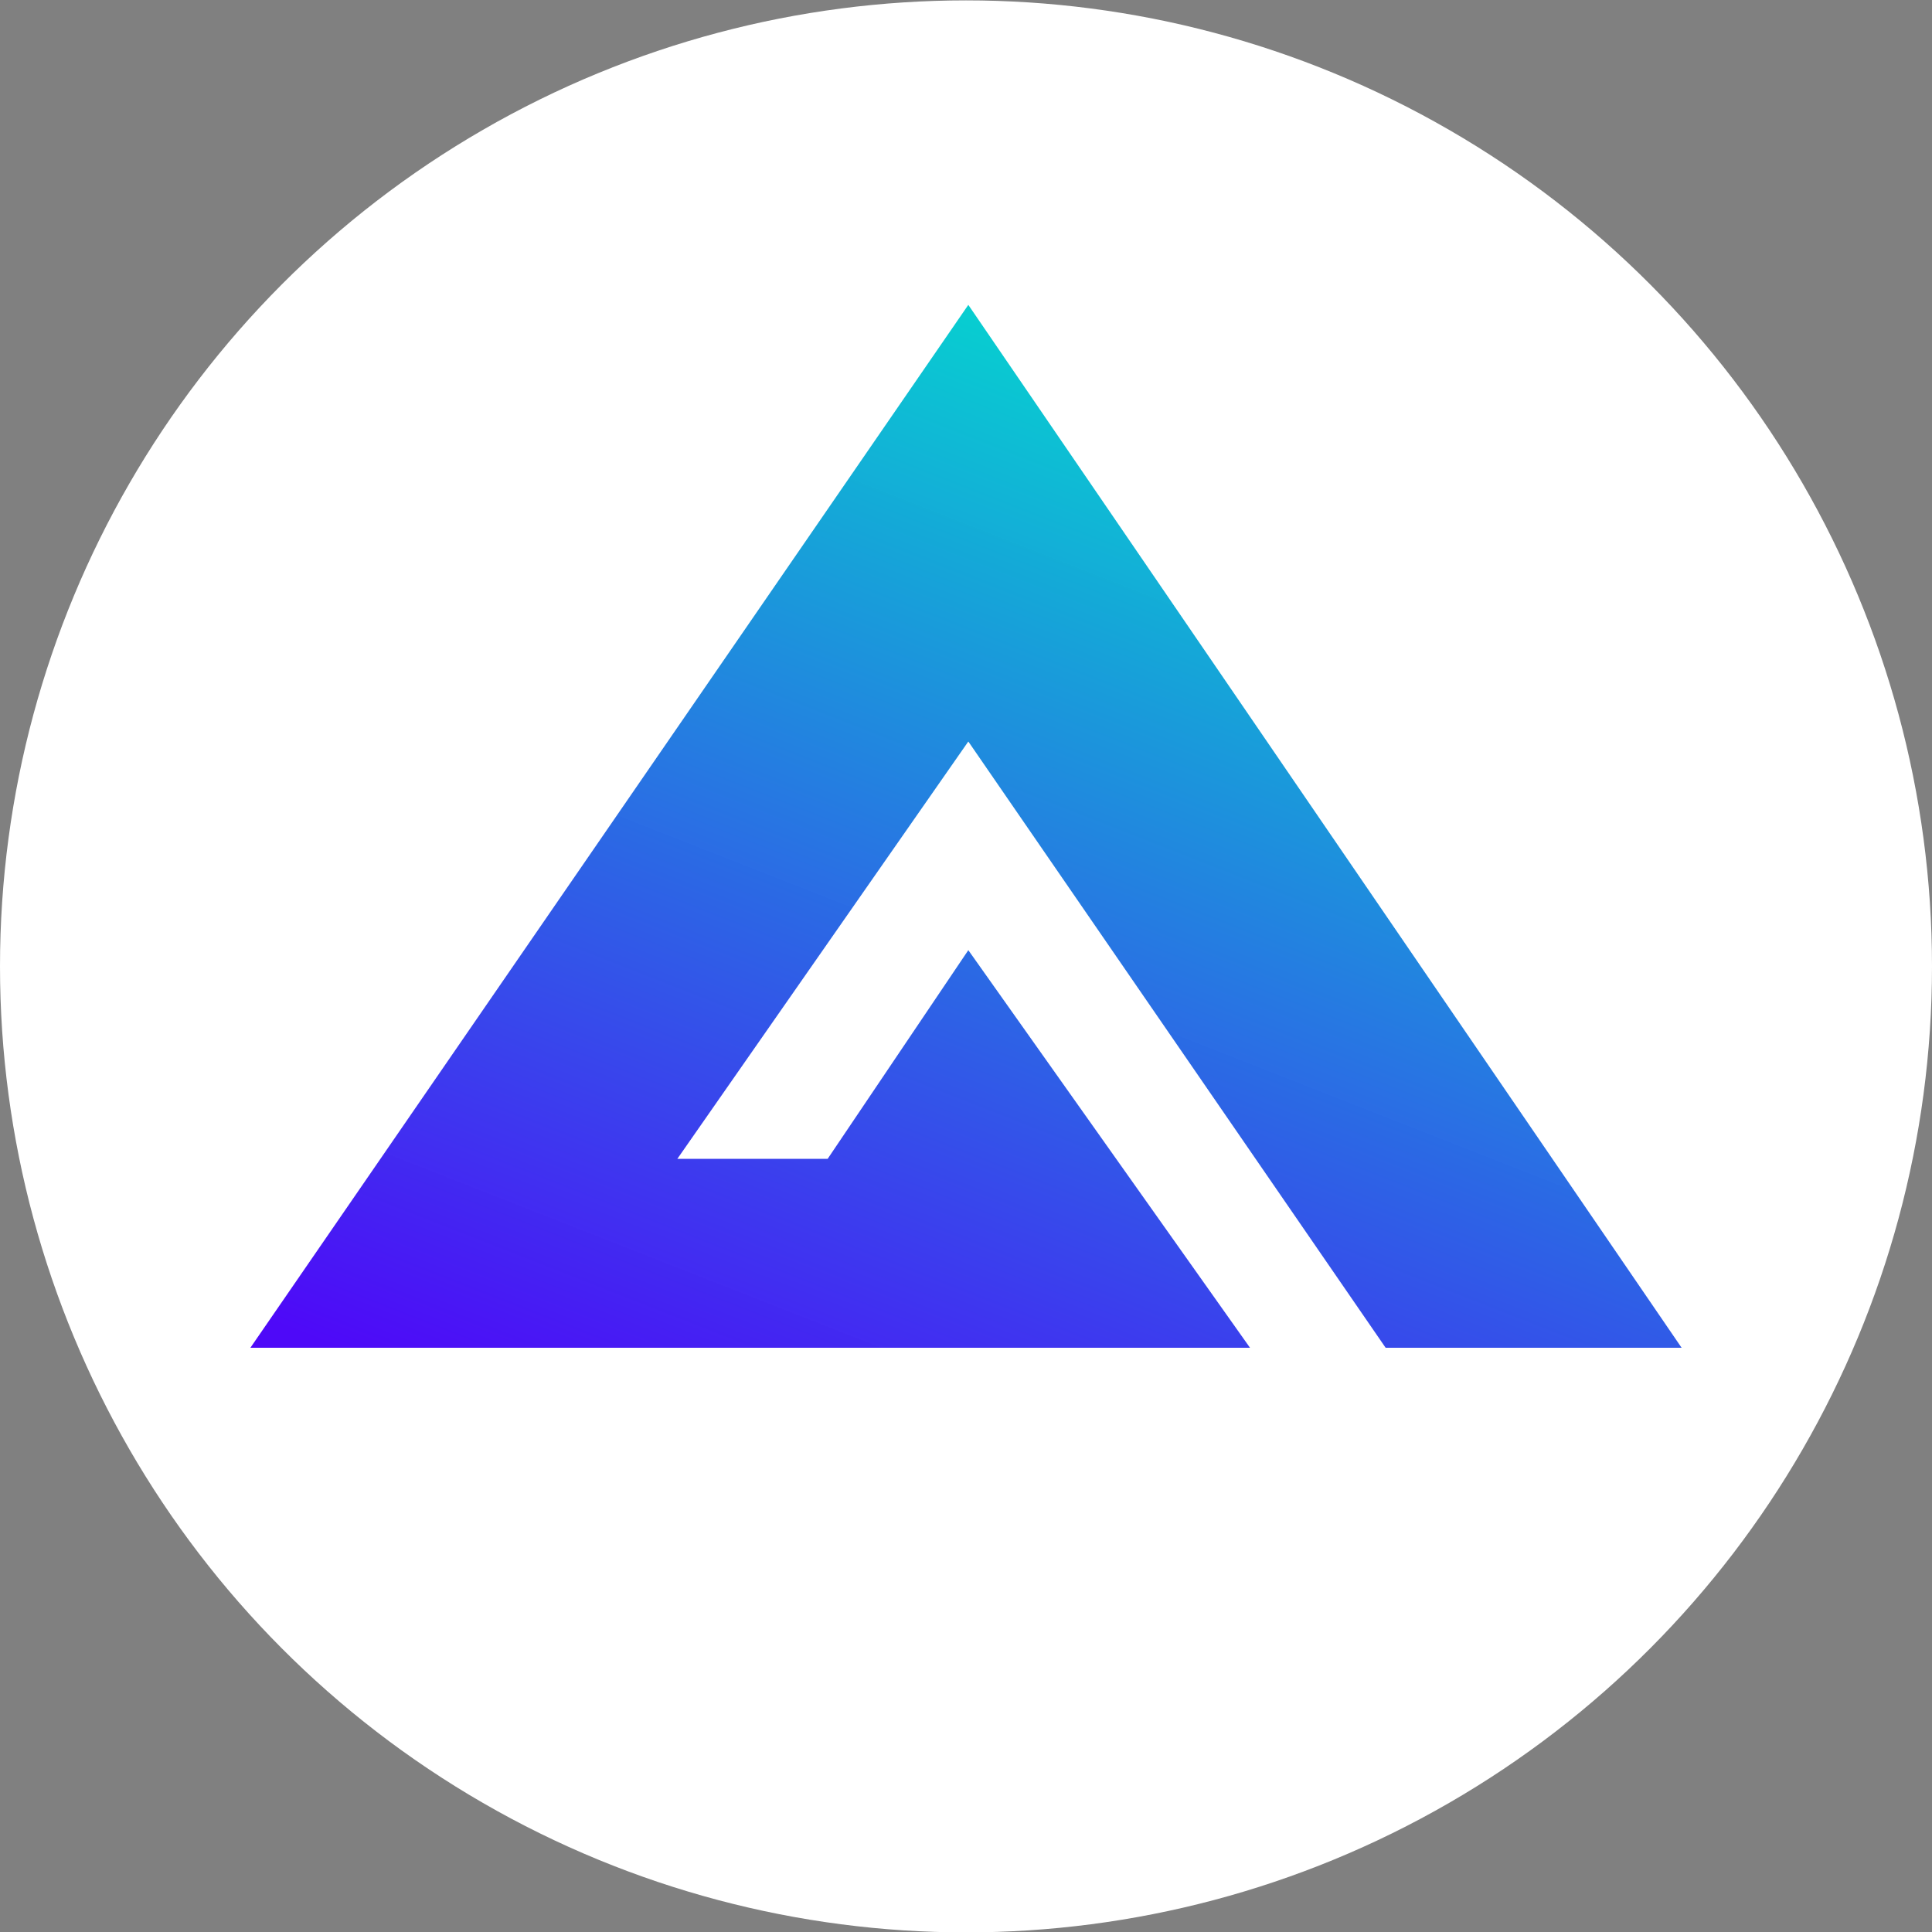
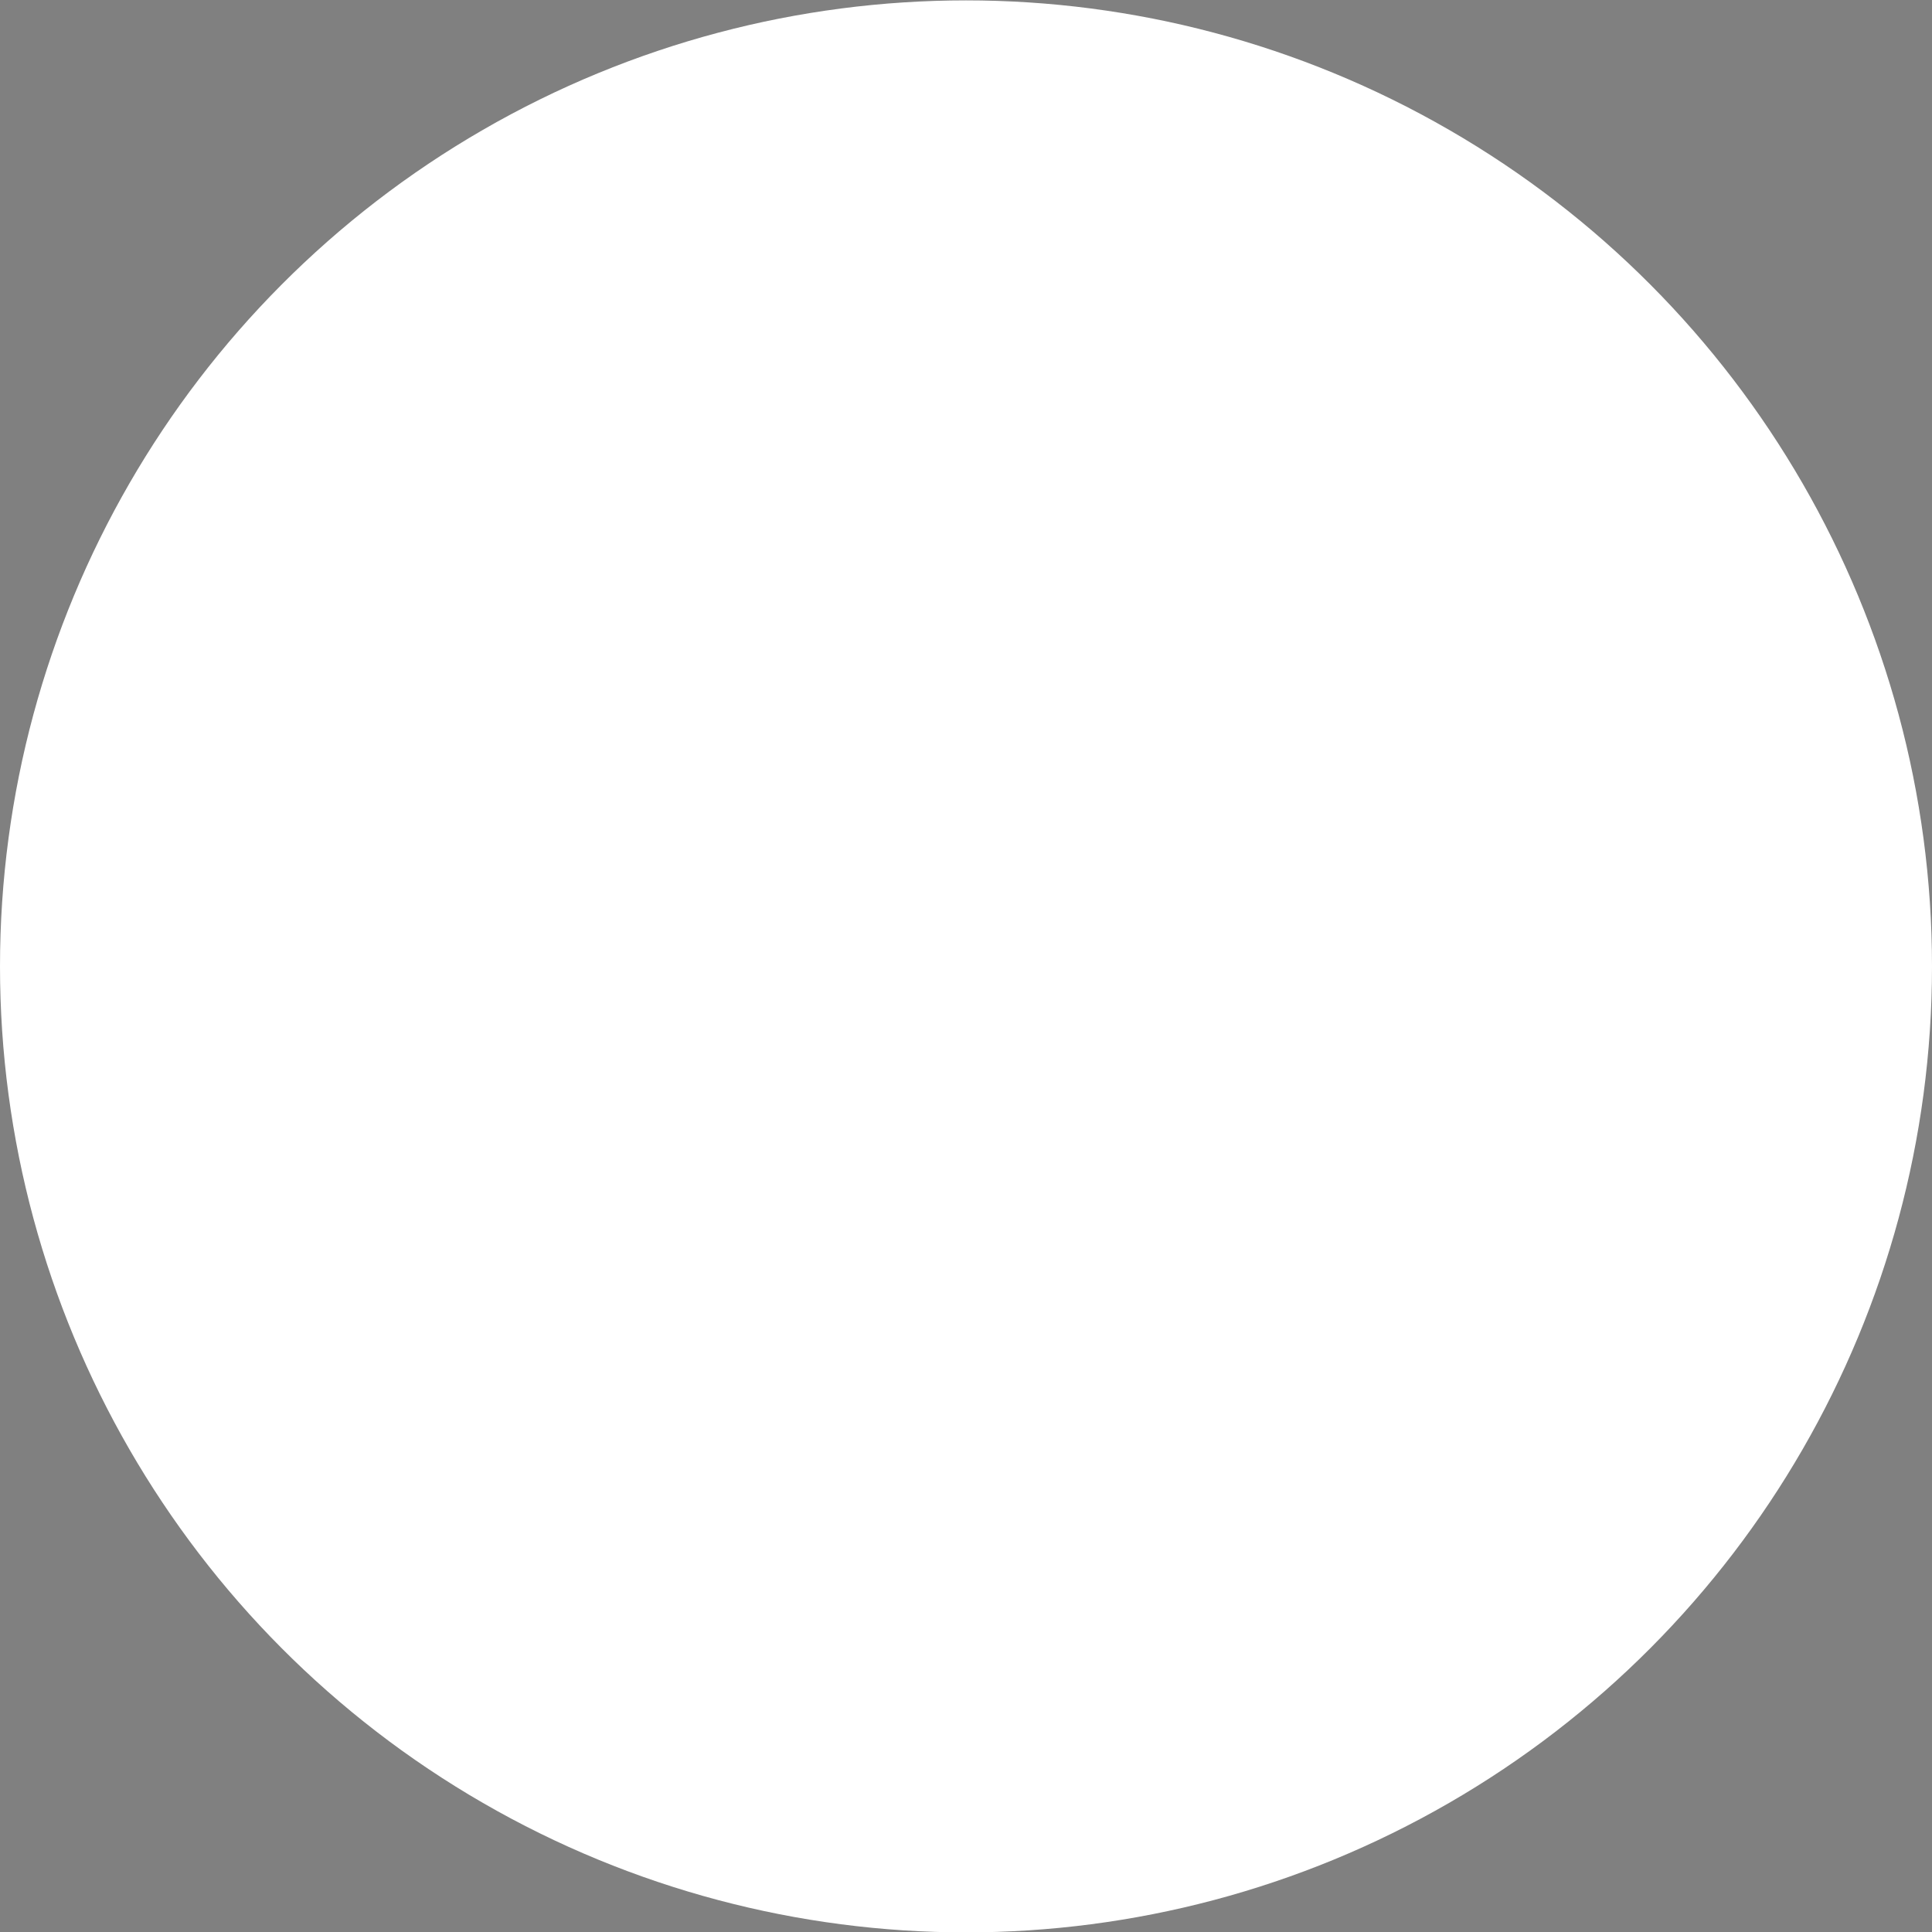
<svg xmlns="http://www.w3.org/2000/svg" version="1.1" id="Layer_1" x="0px" y="0px" viewBox="0 0 50 50" style="enable-background:new 0 0 50 50;" xml:space="preserve">
  <rect x="0" y="0" width="50" height="50" fill="#808080" stroke="none" />
  <style type="text/css">
	.st0{fill:#FFFFFF;}
	.st1{fill:none;}
	.st2{fill:url(#SVGID_1_);}
</style>
  <circle class="st0" cx="25" cy="25.01" r="25" />
  <g id="Layer_x0020_1">
    <g id="_1704368933472">
      <polygon class="st1" points="6.48,2.87 43.52,2.87 43.52,39.9 6.48,39.9   " />
      <linearGradient id="SVGID_1_" gradientUnits="userSpaceOnUse" x1="34.361" y1="40.959" x2="22.821" y2="11.57" gradientTransform="matrix(1 0 0 -1 0 52)">
        <stop offset="0" style="stop-color:#03D1CF;stop-opacity:0.988" />
        <stop offset="1" style="stop-color:#4E09F8" />
      </linearGradient>
-       <polygon class="st2" points="43.52,34.88 25.06,7.89 6.48,34.88 32.35,34.88 25.06,24.59 21.42,29.99 17.53,29.99 25.06,19.19     35.86,34.88   " />
    </g>
  </g>
</svg>